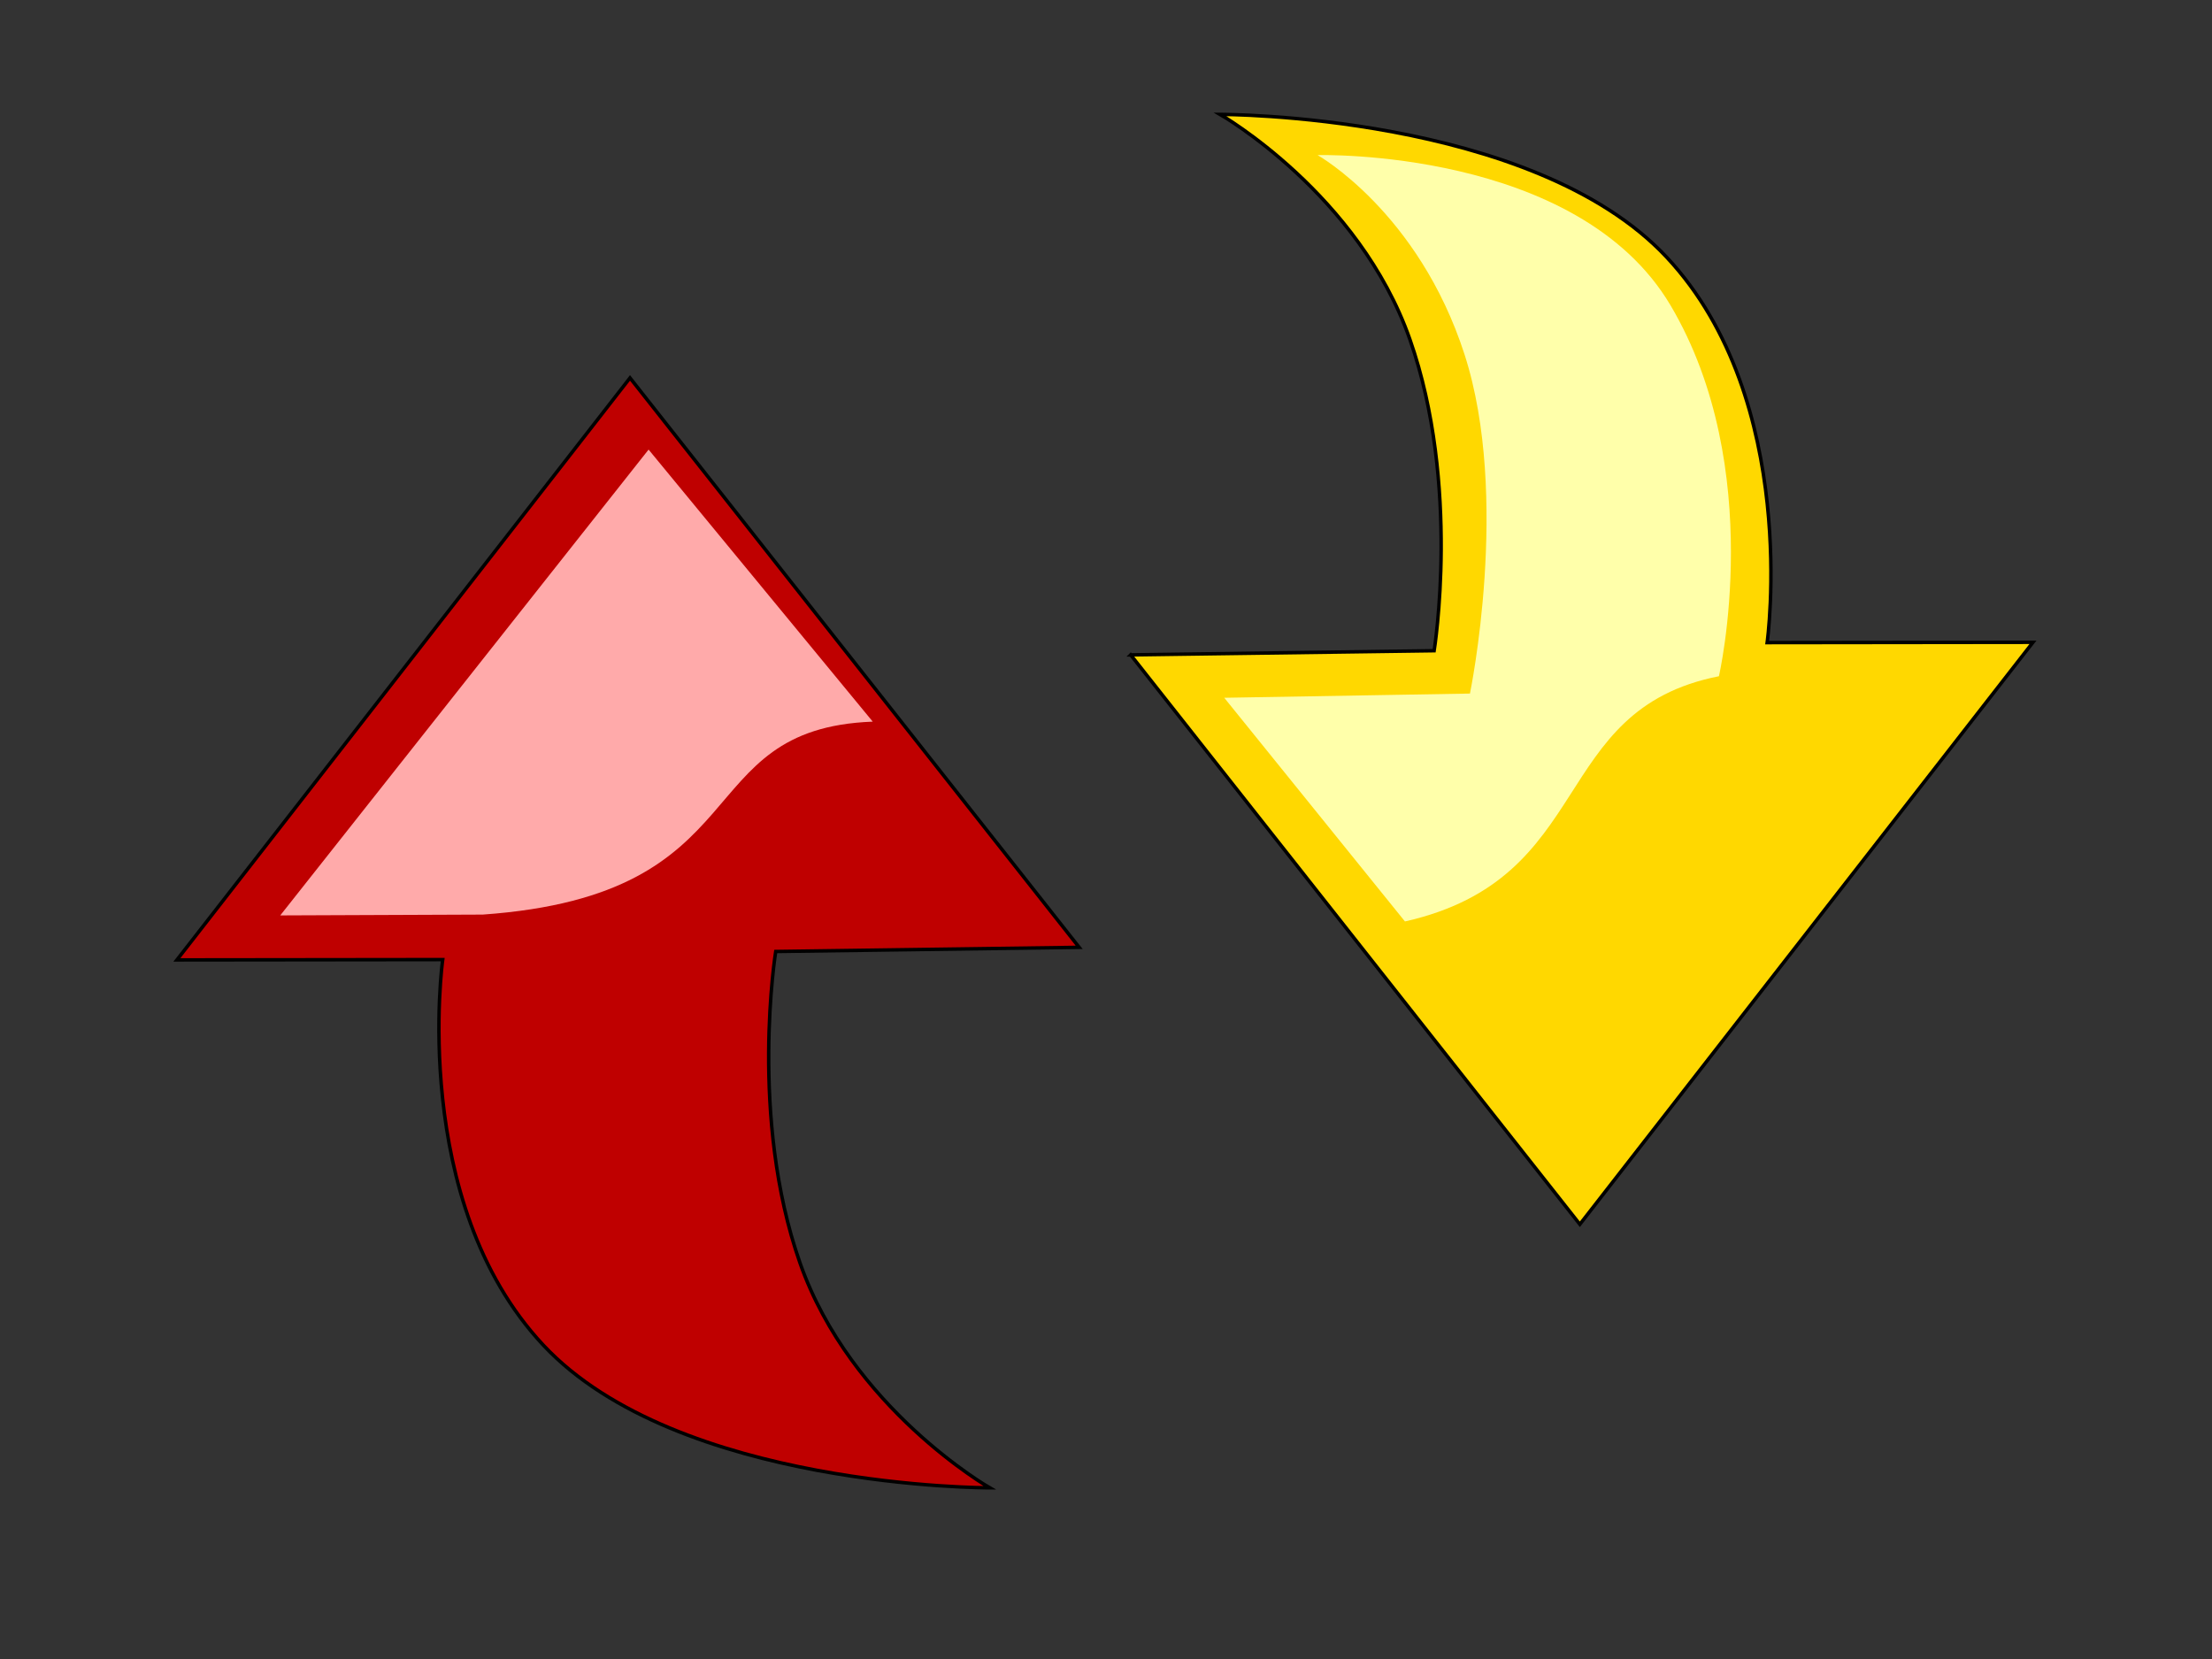
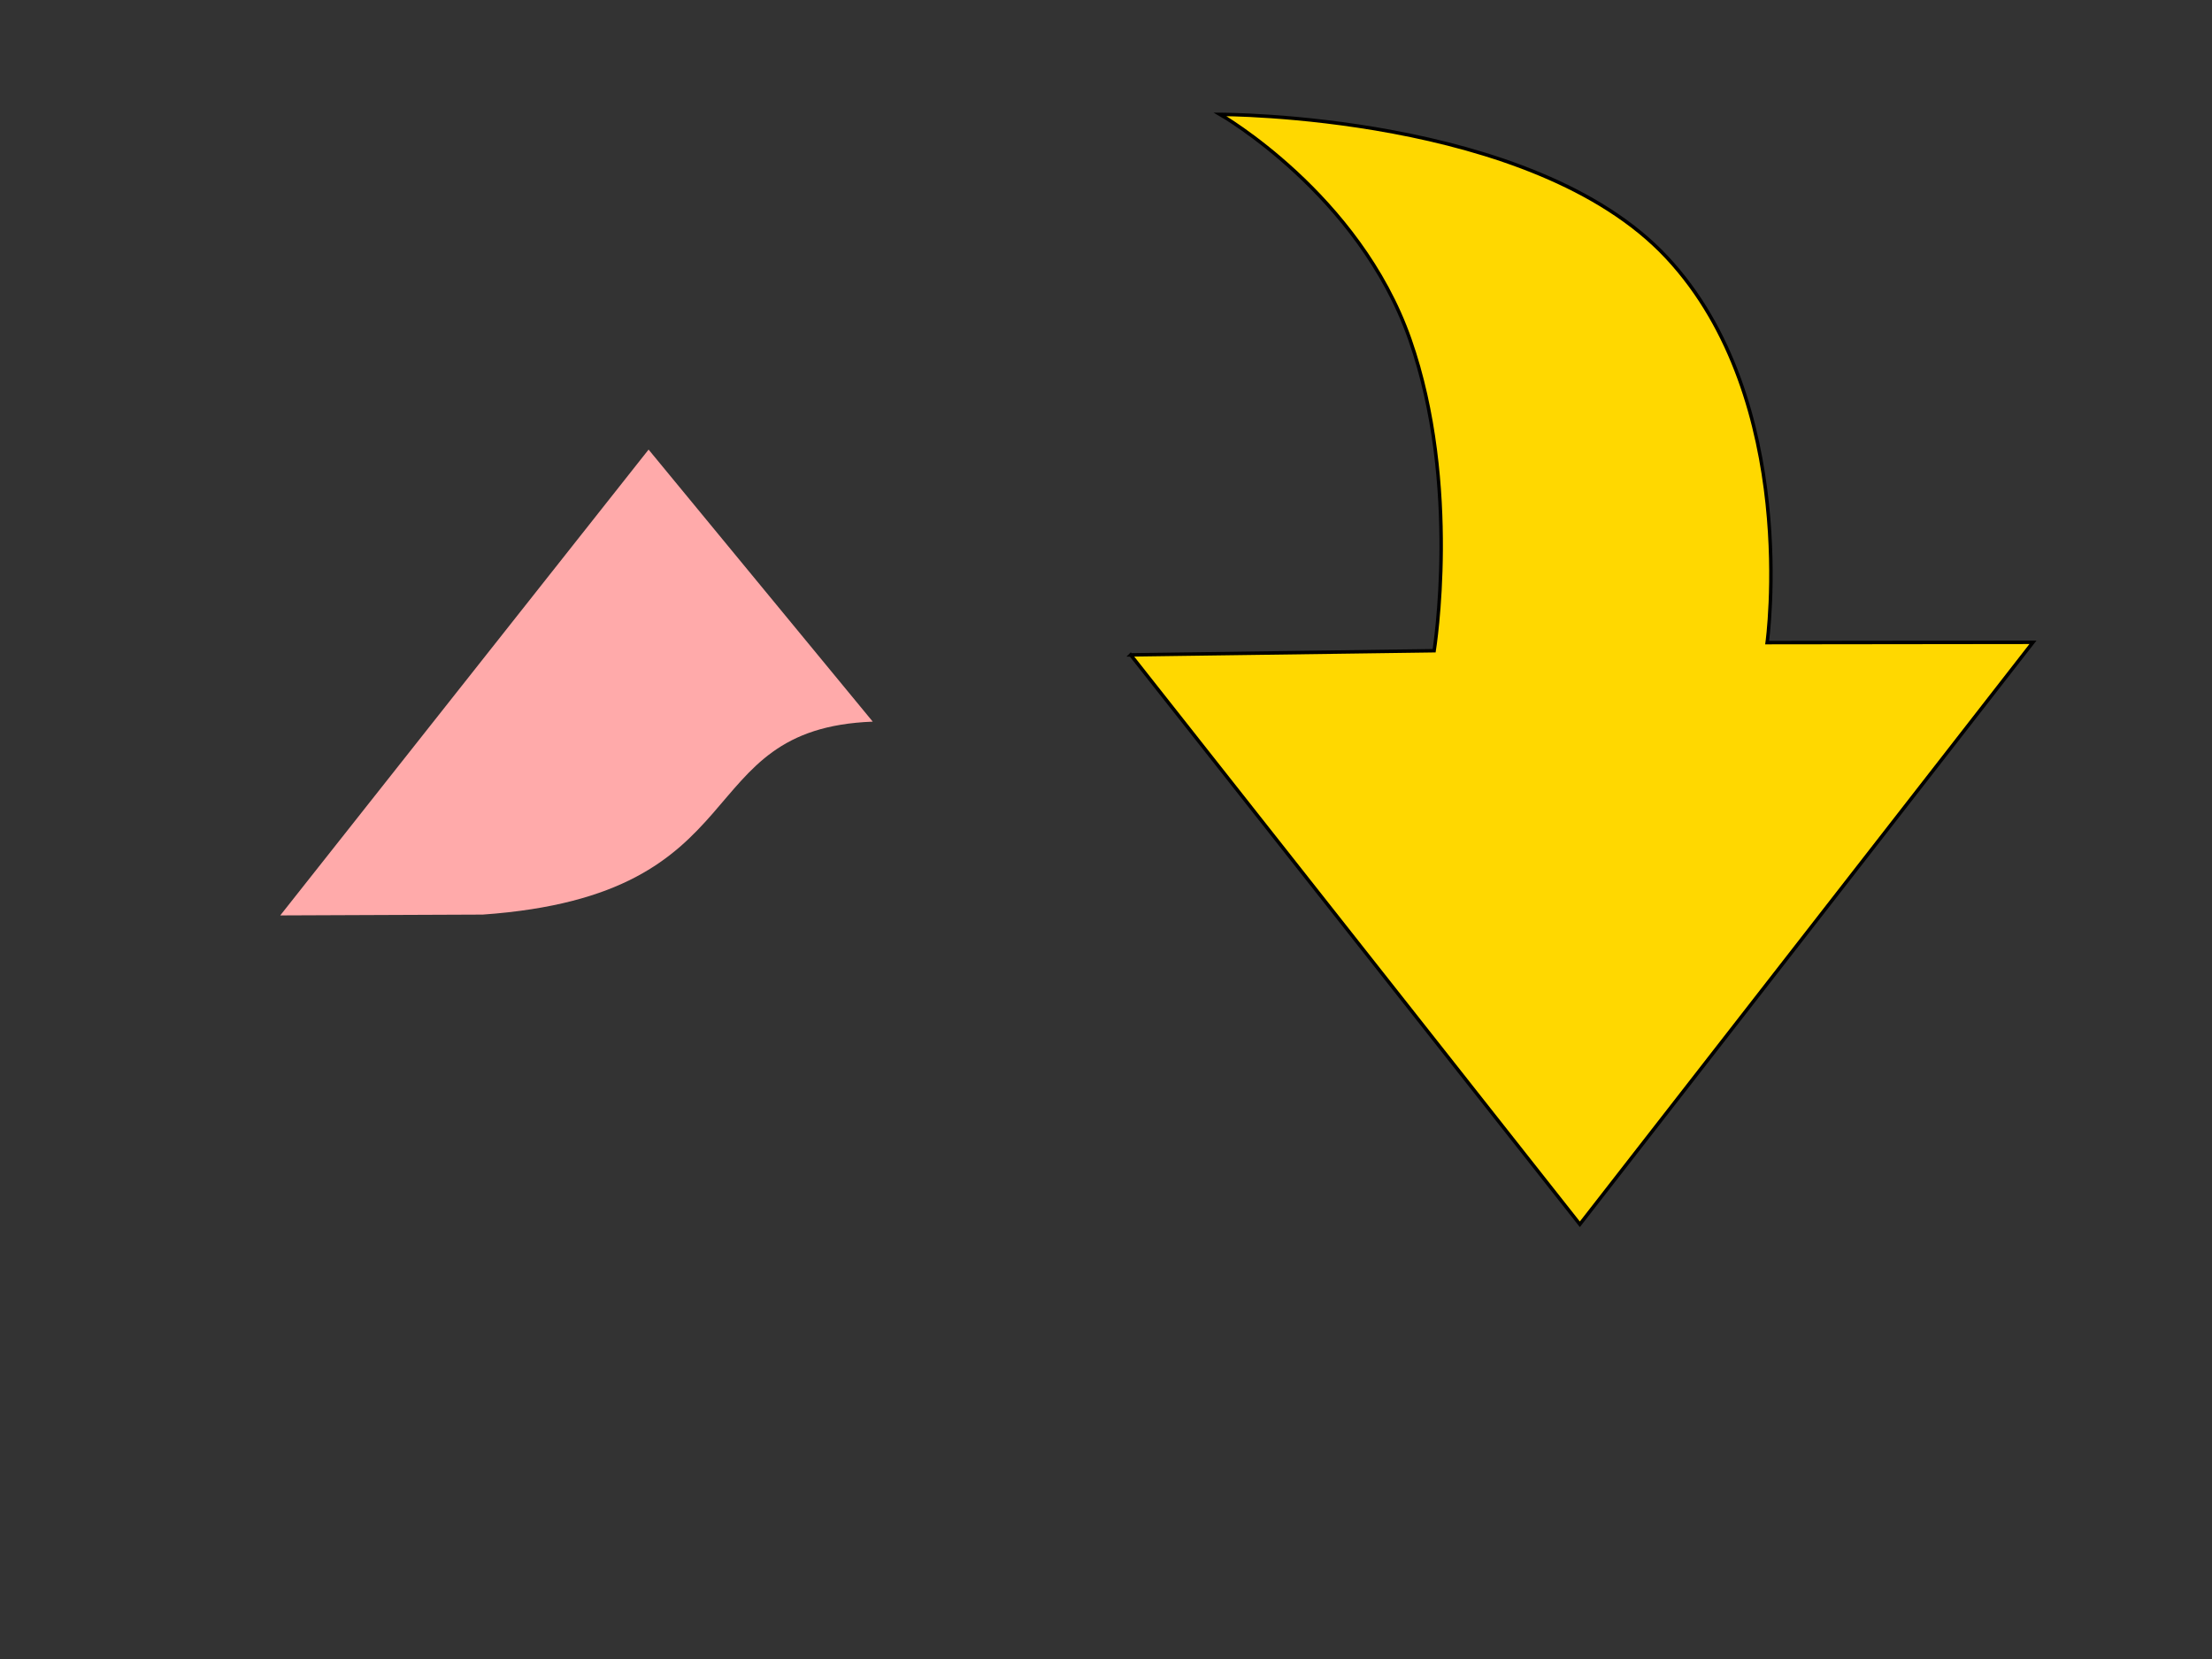
<svg xmlns="http://www.w3.org/2000/svg" width="640" height="480">
  <rect width="100%" height="100%" fill="#333333" stroke="none" />
  <title>Refresh red yellow</title>
  <g>
    <title>Layer 1</title>
    <g id="svg_1">
      <path fill="#ffd800" fill-rule="evenodd" stroke="#000000" stroke-miterlimit="4" d="m327.141,189.476l129.956,164.753l131.102,-168.39l-76.908,0.09c0,0 9.769,-69.994 -29.098,-111.534c-38.866,-41.539 -129.187,-41.296 -129.187,-41.296c0,0 40.137,22.962 54.916,65.088c14.779,42.126 7.018,90.088 7.018,90.088l-87.8,1.202z" id="path15339" />
-       <path fill="#bf0000" fill-rule="evenodd" stroke="#000000" stroke-miterlimit="4" d="m312.237,274.095l-129.956,-164.753l-131.103,168.39l76.909,-0.09c0,0 -9.769,69.994 29.097,111.534c38.867,41.539 129.187,41.297 129.187,41.297c0,0 -40.136,-22.963 -54.916,-65.089c-14.779,-42.125 -7.017,-90.087 -7.017,-90.087l87.799,-1.202l0,0z" id="path15341" />
      <path fill="#ffaaaa" fill-rule="evenodd" stroke-miterlimit="4" d="m252.512,208.792l-64.856,-78.716l-106.571,134.781l58.578,-0.238c81.011,-5.712 58.905,-53.768 112.849,-55.827z" id="path15742" />
-       <path fill="#ffffaa" fill-rule="evenodd" stroke-miterlimit="4" d="m354.215,201.888l52.28,64.716c55.589,-12.546 41.382,-61.166 90.84,-70.949c0,0 13.935,-60.081 -13.985,-107.287c-26.963,-45.586 -102.132,-43.489 -102.132,-43.489c0,0 29.195,16.393 42.528,57.707c13.332,41.313 1.554,98.083 1.554,98.083l-71.086,1.219z" id="path15740" />
    </g>
  </g>
</svg>